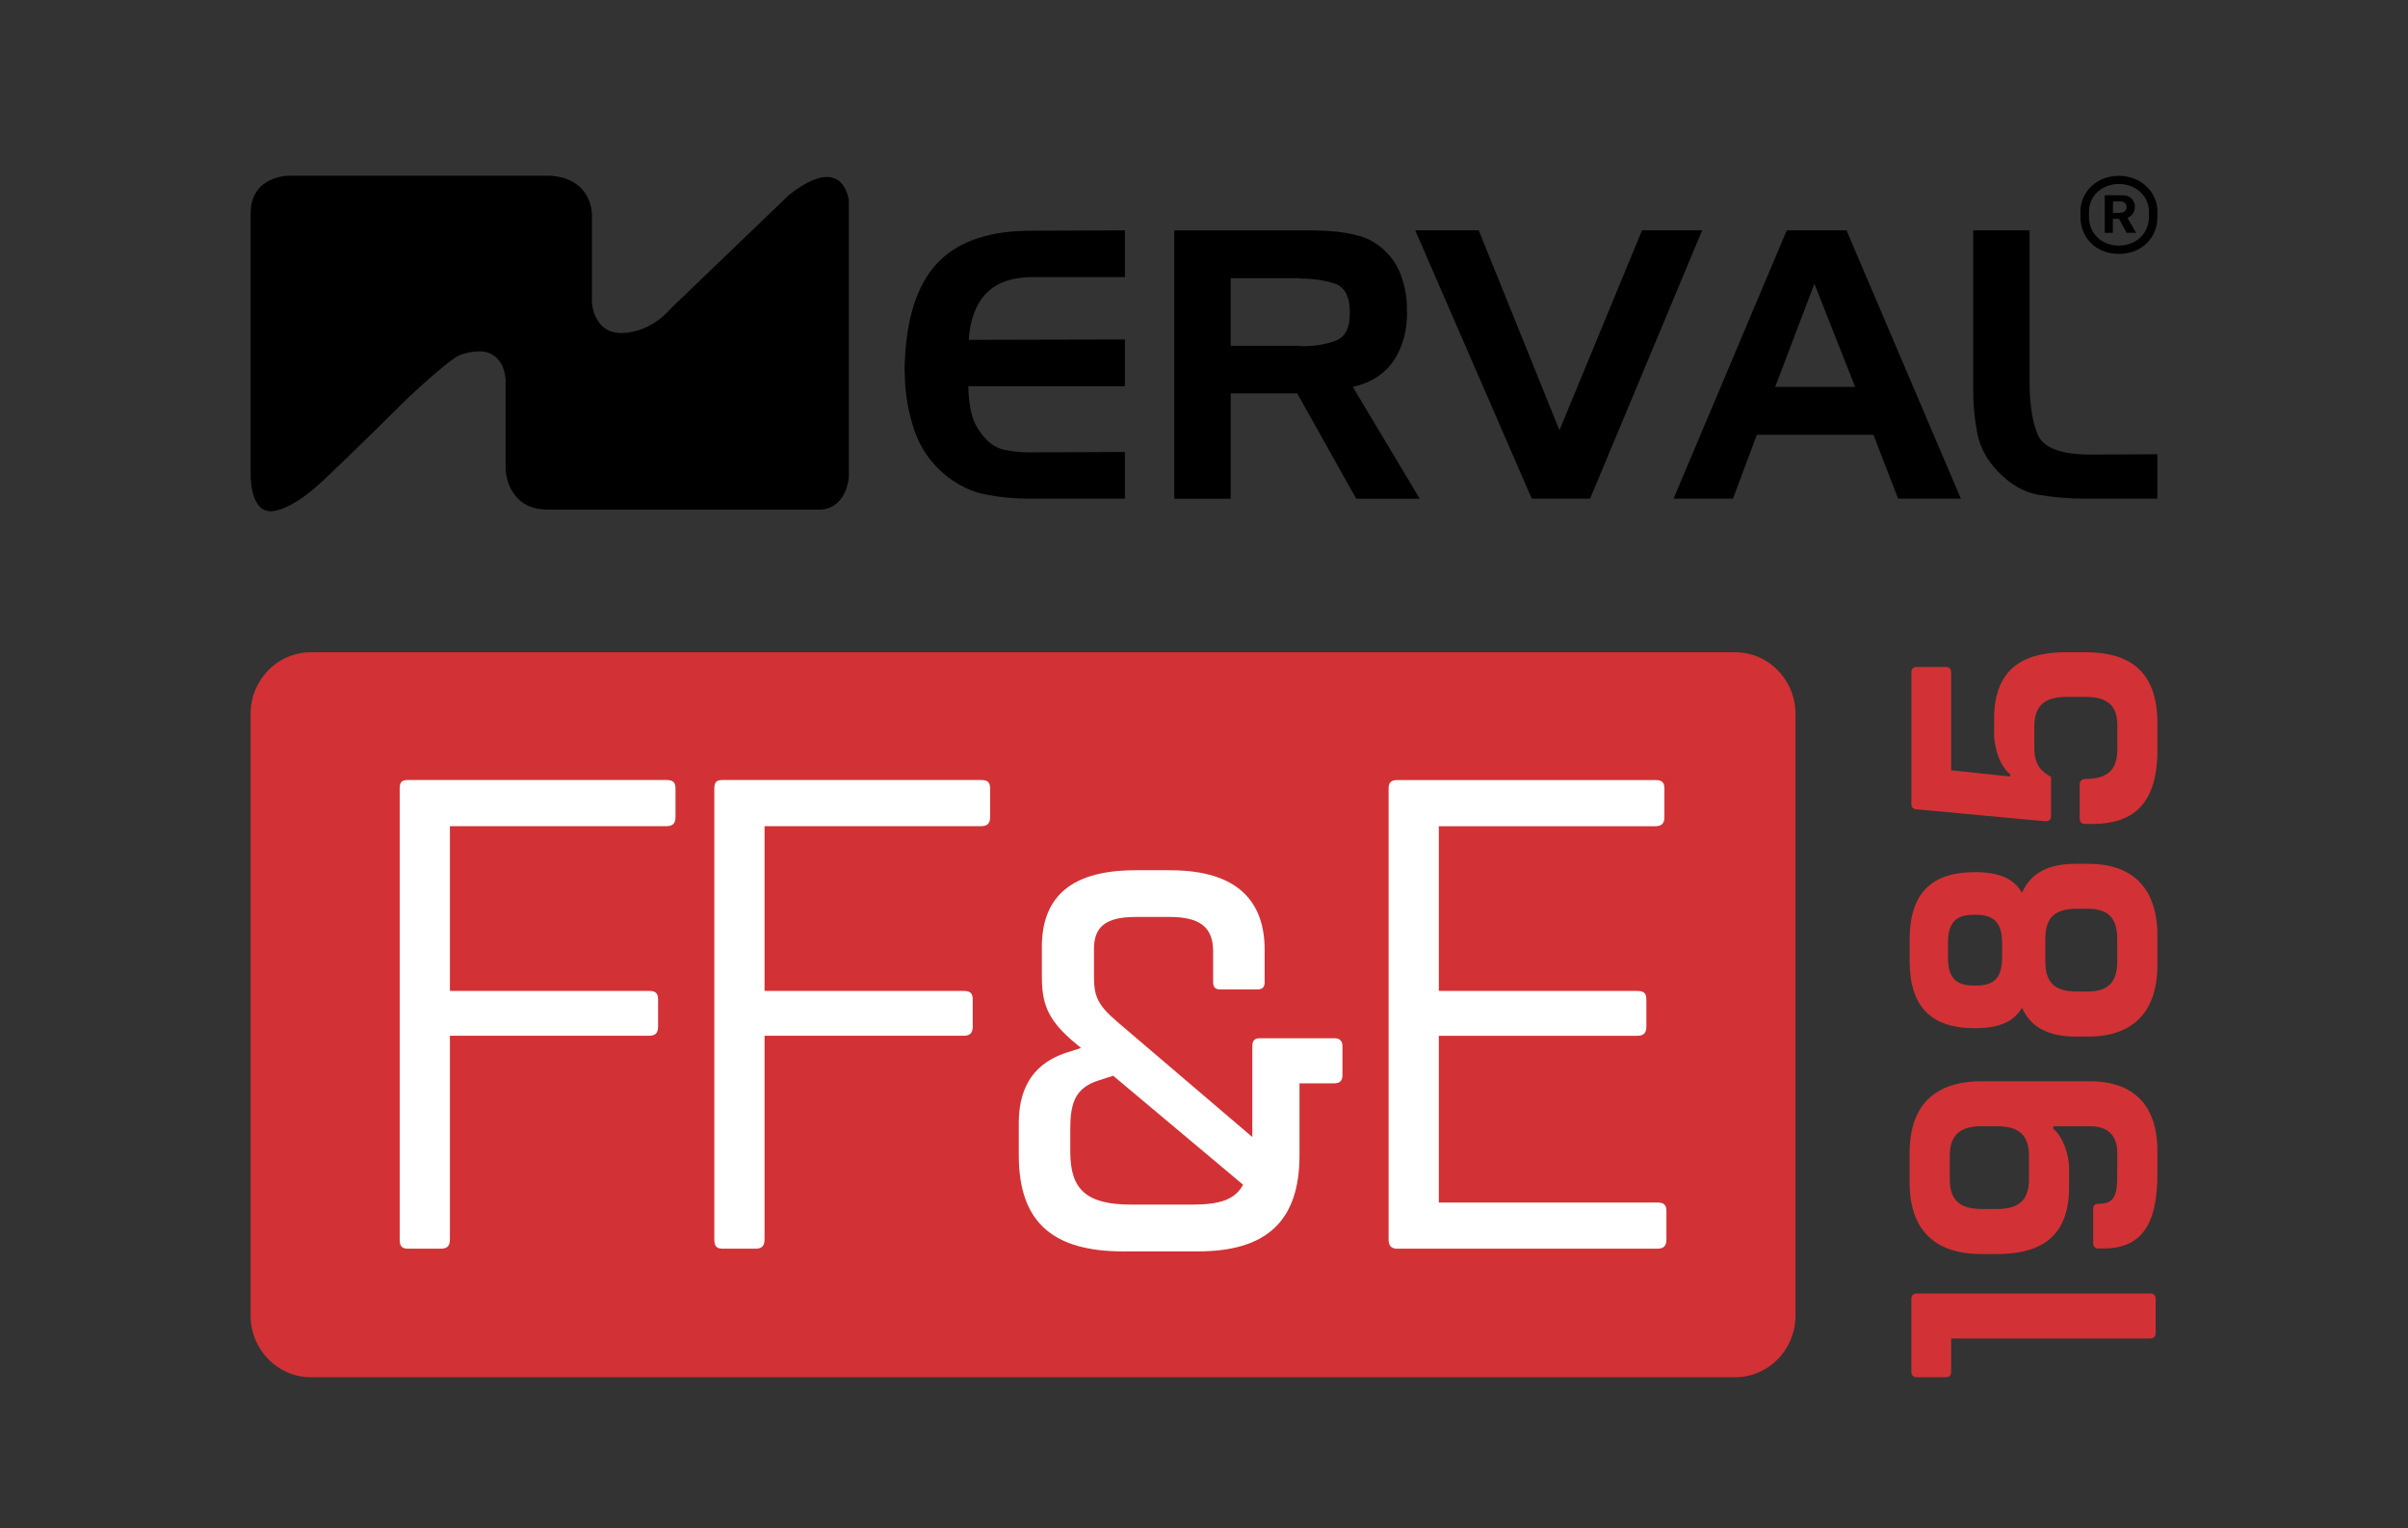
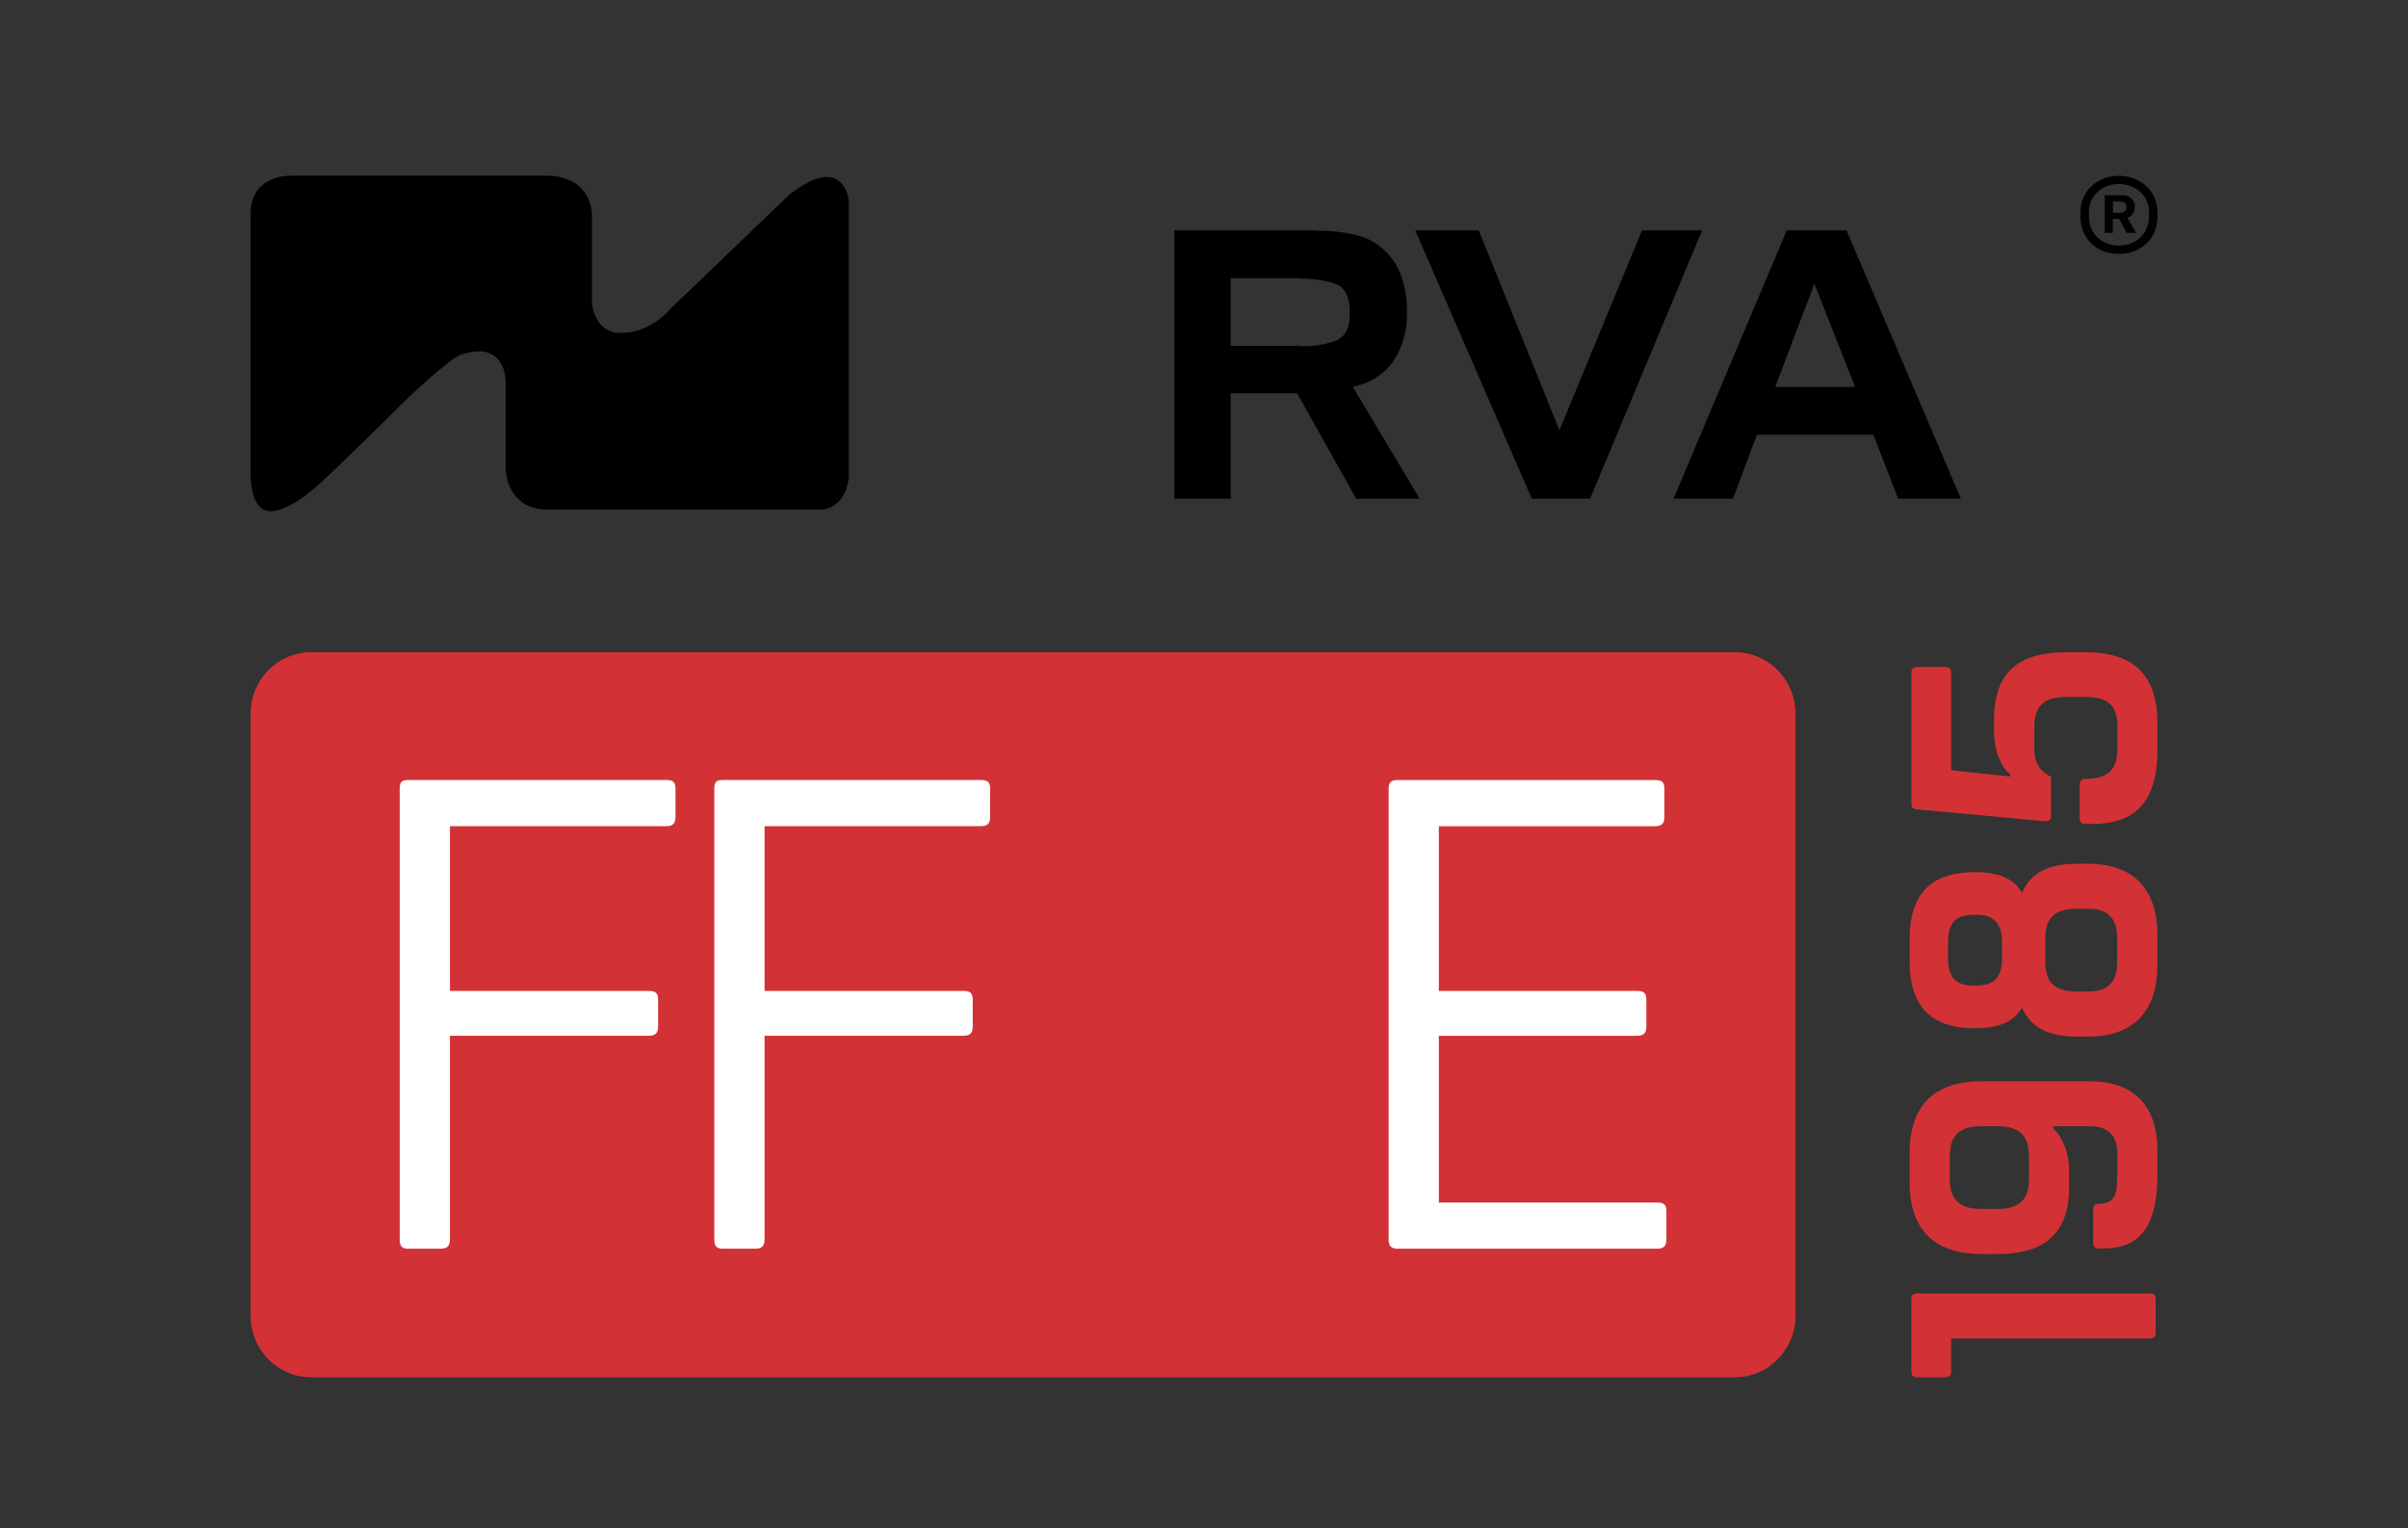
<svg xmlns="http://www.w3.org/2000/svg" id="Layer_2" viewBox="0 0 712.06 451.77">
  <rect x="0" y="0" width="712.06" height="451.77" fill="#333333" stroke="none" />
  <defs>
    <style>.cls-1,.cls-2{fill:#fff;}.cls-2{opacity:0;}.cls-3{fill:#d23235;}</style>
  </defs>
  <g id="Nerval_FF_E_variations">
    <path d="M79.4,151.1s5.26,1.18,16.05-8.95c10.79-10.13,24.86-24.2,24.86-24.2,0,0,12.5-11.84,15.79-13.02,3.29-1.18,5.66-1.05,5.66-1.05,0,0,6.97-.53,7.76,8.29v26.57s.13,10,9.73,11.71l1.87.2h81.49s7.1.3,8.39-9.37V59.38s-1.28-14.7-17.76-1.68l-35.02,33.64s-5.23,6.71-14.01,7.1c-8.78.4-9.17-9.08-9.17-9.08v-26.05s.1-10.56-12.33-11.35h-77.45s-11.15,0-11.15,11.15v77.45s-.07,10,5.29,10.52Z" />
-     <path d="M291.54,86.82c-3.02,3.21-4.71,7.75-5.08,13.65l46.18-.11v13.81h-46.29c0,2.8.31,5.49.94,8.07.62,2.58,1.9,4.94,3.81,7.07,1.69,1.99,3.7,3.22,6.02,3.7,2.32.48,4.7.72,7.13.72h.99l27.4-.11v13.81h-28.17c-4.49,0-8.82-.4-12.98-1.22-4.16-.81-8.08-2.69-11.77-5.63-4.42-3.61-7.51-8.01-9.28-13.2-1.77-5.19-2.73-10.51-2.87-15.97-.07-1.18-.09-2.32-.06-3.43.04-1.1.09-2.21.17-3.31.81-12.52,4.22-21.73,10.22-27.62,6-5.89,15.01-8.84,27.01-8.84l27.73-.11v13.81h-27.4c-6.11.07-10.68,1.71-13.7,4.92Z" />
    <path d="M388.33,68.1c.81.07,1.6.11,2.38.11s1.56.04,2.38.11c3.02.15,5.98.63,8.89,1.44,2.91.81,5.47,2.32,7.68,4.53,1.99,1.92,3.48,4.16,4.48,6.74.99,2.58,1.6,5.23,1.82,7.96,0,.52.02,1.03.06,1.55.04.52.05,1.03.05,1.55.07,5.52-1.2,10.29-3.81,14.31-2.61,4.02-6.69,6.69-12.21,8.01l19.78,33.04h-18.78l-17.46-31.16h-19.67v31.16h-16.68v-79.33h41.1ZM384.35,82.24h-20.44v20h20.44c.15.07.29.11.44.11h.44c3.54,0,6.76-.53,9.67-1.6,2.91-1.07,4.33-3.88,4.25-8.45,0-4.71-1.53-7.55-4.59-8.51-3.06-.96-6.46-1.44-10.22-1.44v-.11Z" />
    <polygon points="418.49 68.1 437.27 68.1 461.14 127.21 485.55 68.1 503.34 68.1 470.2 147.43 452.96 147.43 418.49 68.1" />
    <path d="M546.03,68.1l33.81,79.33h-18.56l-7.29-18.89h-34.47l-7.07,18.89h-17.57l33.48-79.33h17.68ZM524.93,114.39h23.64l-12.04-30.5-11.6,30.5Z" />
-     <path d="M602.77,146.27c-4.38-.77-8.42-3.11-12.1-7.02-3.17-3.31-5.16-7.03-5.97-11.16-.81-4.12-1.22-8.36-1.22-12.71v-47.29h16.68v43.53c-.07,7.37.74,13,2.43,16.91,1.69,3.91,6.92,5.86,15.69,5.86l19.67-.11v13.15h-21.1c-5.01,0-9.71-.39-14.09-1.16Z" />
    <path d="M615.2,64.15v-1.58c0-5.9,4.88-10.59,11.37-10.59s11.39,4.74,11.39,10.59v1.58c0,6.27-4.77,10.92-11.39,10.92s-11.37-4.66-11.37-10.92ZM635.46,64.12v-1.55c0-4.52-3.77-8.18-8.9-8.18s-8.84,3.66-8.84,8.18v1.55c0,4.85,3.69,8.48,8.84,8.48s8.9-3.63,8.9-8.48ZM622.38,68.84v-11.12h5.32c2.13,0,3.6,1.44,3.6,3.35,0,1.66-.97,2.94-2.22,3.3l2.58,4.46h-2.8l-2.25-4.13h-1.83v4.13h-2.41ZM624.82,62.93h1.75c1.05,0,2.27-.25,2.27-1.72,0-1.14-.8-1.67-2-1.67h-2.02v3.38Z" />
    <path class="cls-3" d="M91.94,407.16c-9.85,0-17.84-8.16-17.84-18.22v-177.89c0-10.06,7.99-18.22,17.84-18.22h421.15c9.85,0,17.84,8.16,17.84,18.22v177.89c0,10.06-7.99,18.22-17.84,18.22H91.94Z" />
    <path class="cls-1" d="M213.81,369.16h9.5c1.98,0,2.77-.79,2.77-2.77v-60.18h58.79c1.98,0,2.77-.79,2.77-2.77v-7.92c0-1.98-.79-2.57-2.77-2.57h-58.79v-48.7h63.94c1.98,0,2.77-.79,2.77-2.77v-8.31c0-1.98-.79-2.57-2.77-2.57h-76.22c-1.98,0-2.57.59-2.57,2.57v133.23c0,1.98.59,2.77,2.57,2.77ZM120.77,369.16h9.5c1.98,0,2.77-.79,2.77-2.77v-60.18h58.79c1.98,0,2.77-.79,2.77-2.77v-7.92c0-1.98-.79-2.57-2.77-2.57h-58.79v-48.7h63.94c1.98,0,2.77-.79,2.77-2.77v-8.31c0-1.98-.79-2.57-2.77-2.57h-76.22c-1.98,0-2.57.59-2.57,2.57v133.23c0,1.98.59,2.77,2.57,2.77Z" />
-     <path class="cls-1" d="M316.49,340.58v-6.83c0-7.3,1.27-12.06,8.25-14.29l4.44-1.43,38.41,32.22c-2.38,4.44-6.98,5.87-14.92,5.87h-18.09c-13.17,0-18.09-4.29-18.09-15.56ZM332.21,369.95h22.06c20,0,30-8.73,30-28.41v-21.27h10.32c1.59,0,2.38-.79,2.38-2.38v-8.57c0-1.59-.79-2.38-2.38-2.38h-22.06c-1.59,0-2.22.79-2.22,2.38v26.82l-40-34.12c-5.71-4.92-6.82-7.46-6.82-13.33v-8.09c0-6.51,3.33-9.52,12.38-9.52h10c8.89,0,12.86,3.02,12.86,10.16v9.05c0,1.59.63,2.22,2.06,2.22h10.95c1.59,0,2.22-.64,2.22-2.22v-9.52c0-13.65-7.3-23.49-27.94-23.49h-10.32c-20.63,0-27.62,9.36-27.62,22.7v8.57c0,7.94,1.59,12.54,8.57,18.73l3.02,2.54-4.92,1.58c-10.48,3.65-13.49,11.91-13.49,20.63v9.52c0,20.16,10.48,28.41,30.95,28.41Z" />
    <path class="cls-1" d="M413.39,369.16h76.61c1.98,0,2.77-.79,2.77-2.77v-8.31c0-1.98-.79-2.57-2.77-2.57h-64.53v-49.29h58.6c1.98,0,2.77-.79,2.77-2.77v-7.92c0-1.98-.79-2.57-2.77-2.57h-58.6v-48.7h63.94c1.98,0,2.77-.79,2.77-2.77v-8.31c0-1.98-.79-2.57-2.77-2.57h-76.02c-1.98,0-2.77.59-2.77,2.57v133.23c0,1.98.79,2.77,2.77,2.77Z" />
    <path class="cls-3" d="M637.96,221.52v-7.74c0-15.38-8.26-20.95-21.26-20.95h-5.68c-10.94,0-21.36,3.41-21.36,19.71v3.82c0,5.78,2.27,10.73,4.75,12.49v.72l-17.44-1.86v-28.79c0-1.24-.52-1.75-1.75-1.75h-8.26c-1.24,0-1.75.51-1.75,1.75v38.8c0,1.03.52,1.45,1.55,1.55l37.88,3.51c1.24.1,1.86-.41,1.86-1.55v-11.56c-2.37-1.24-4.95-3.2-4.95-8.46v-6.3c0-5.37,2.17-8.88,9.39-8.88h5.78c7.22,0,9.39,3.2,9.39,8.46v6.91c0,5.68-2.27,8.88-9.49,8.88-1.03,0-1.65.62-1.65,1.65v10.01c0,1.13.62,1.65,1.65,1.65h2.06c13,0,19.3-6.81,19.3-22.08ZM583.98,291.38c-4.54,0-7.95-1.24-7.95-8.26v-4.44c0-7.02,3.41-8.26,7.95-8.26s8.05,1.34,8.05,8.26v4.44c0,7.02-3.41,8.26-8.05,8.26ZM617.52,293.13h-3.51c-7.12,0-9.19-3.41-9.19-8.88v-6.71c0-5.47,2.06-8.88,9.19-8.88h3.51c6.4,0,8.56,3.41,8.56,8.88v6.71c0,5.47-2.17,8.88-8.56,8.87ZM637.96,285.19v-8.57c0-14.96-8.26-21.26-20.43-21.26h-3.51c-8.26,0-13.52,2.68-16.1,8.57-2.37-4.13-6.71-6.09-13.93-6.09-12.59,0-19.3,5.99-19.3,19.92v6.3c0,13.93,6.71,19.92,19.3,19.92,7.22,0,11.56-1.96,13.93-6.09,2.58,5.88,7.84,8.57,16.1,8.57h3.51c12.18,0,20.43-6.3,20.43-21.26ZM590.59,357.42h-4.64c-7.22,0-9.39-3.41-9.39-8.88v-6.71c0-5.47,2.17-8.88,9.39-8.88h4.64c7.22,0,9.39,3.41,9.39,8.88v6.71c0,5.47-2.17,8.88-9.39,8.88ZM564.68,340.91v8.57c0,14.96,8.26,21.26,21.26,21.26h4.54c10.94,0,21.36-3.51,21.36-19.71v-5.37c0-5.06-2.27-10.11-4.64-11.87v-.83h10.84c5.16,0,8.05,2.58,8.05,7.85v5.99c0,5.78-.31,9.08-5.47,9.08-1.14,0-1.65.51-1.65,1.55v10.11c0,1.03.52,1.55,1.65,1.55h1.34c10.94,0,16-6.6,16-22.08v-6.71c0-15.38-8.98-20.64-19.92-20.64h-32.1c-13,0-21.26,6.29-21.26,21.26ZM637.44,394.06v-10.01c0-1.14-.52-1.65-1.65-1.65h-68.94c-1.13,0-1.65.52-1.65,1.65v21.36c0,1.24.52,1.75,1.75,1.75h8.26c1.24,0,1.75-.51,1.75-1.75v-9.7h58.83c1.14,0,1.65-.62,1.65-1.65Z" />
    <polygon class="cls-2" points=".37 451.4 .37 451.77 712.06 451.77 712.06 0 0 0 0 451.77 .37 451.77 .37 451.4 .74 451.4 .74 .74 711.32 .74 711.32 451.03 .37 451.03 .37 451.4 .74 451.4 .37 451.4" />
  </g>
</svg>